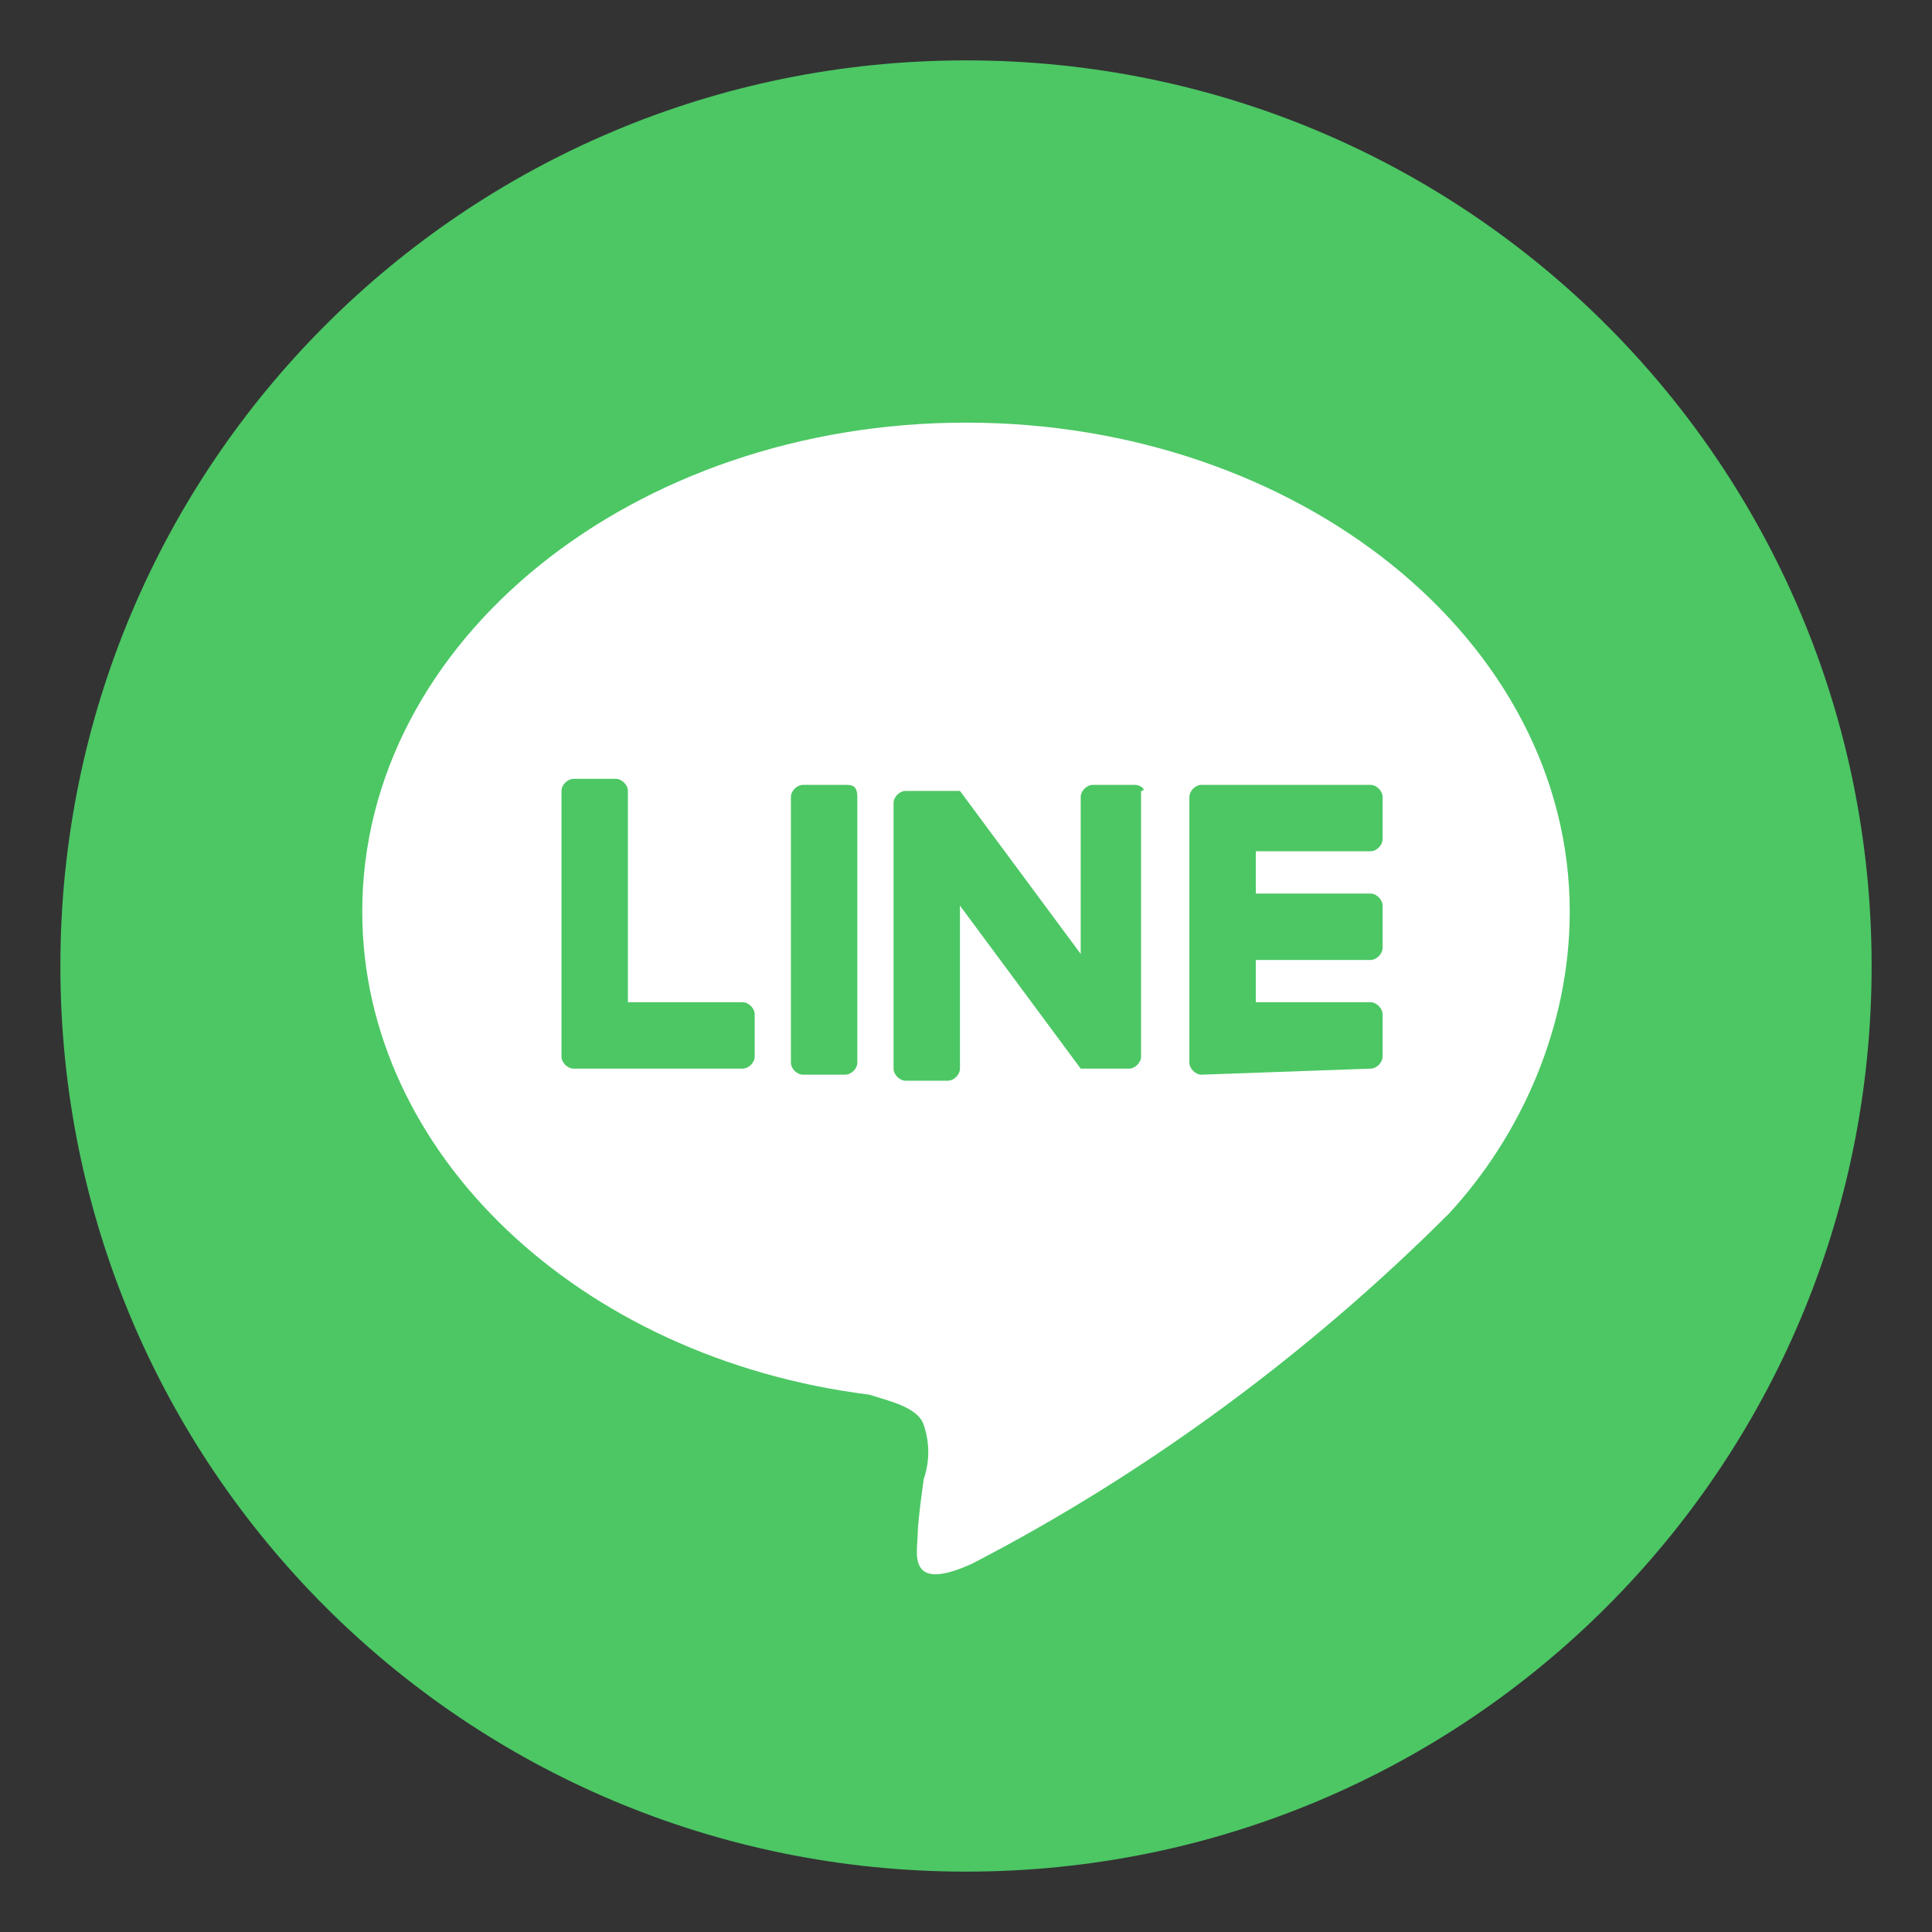
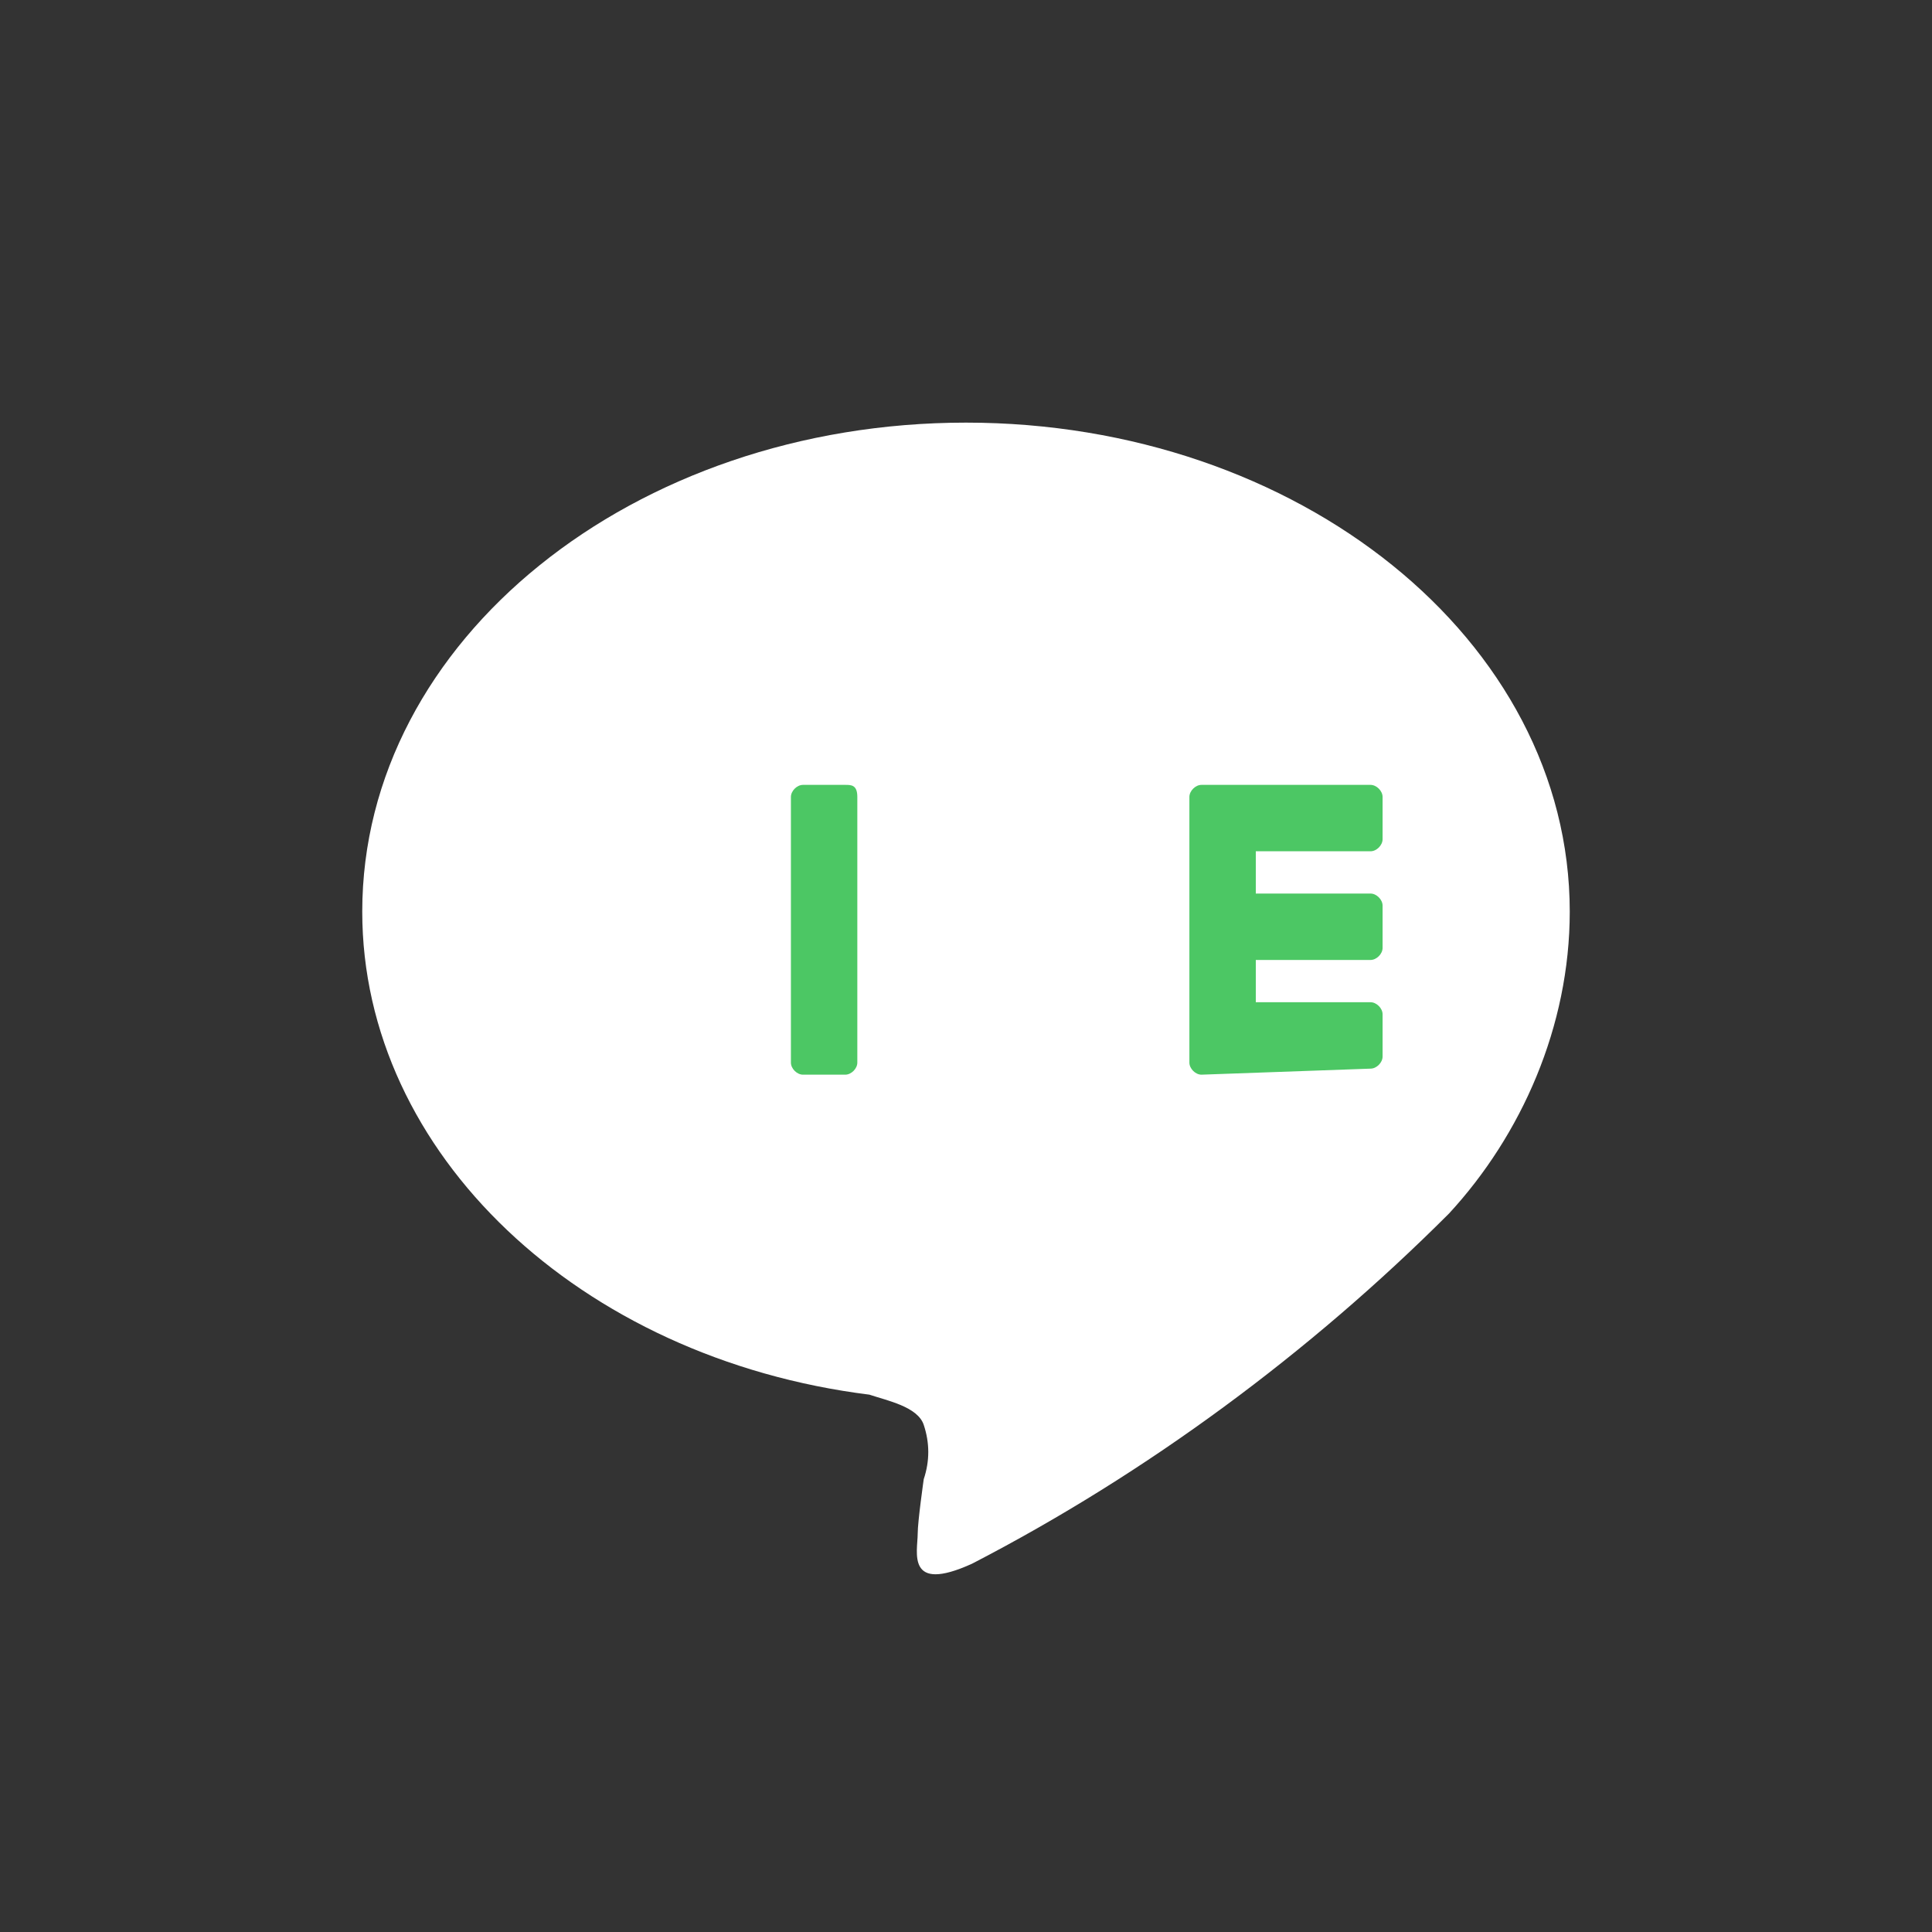
<svg xmlns="http://www.w3.org/2000/svg" version="1.1" id="line_icon" x="0px" y="0px" viewBox="0 0 32 32" style="enable-background:new 0 0 32 32;" xml:space="preserve">
  <rect x="0" y="0" width="32" height="32" fill="#333333" stroke="none" />
  <style type="text/css">
	.st0{fill:#4CC764;}
	.st1{fill:#FFFFFF;}
</style>
-   <path id="パス_224" class="st0" d="M31,16c0,8.3-6.7,15-15,15S1,24.3,1,16S7.7,1,16,1S31,7.7,31,16" />
  <path id="パス_225" class="st1" d="M26,15.1C26,10.6,21.5,7,16,7S6,10.6,6,15.1c0,4,3.6,7.4,8.4,8c0.3,0.1,0.8,0.2,0.9,0.5  c0.1,0.3,0.1,0.6,0,0.9c0,0-0.1,0.7-0.1,0.9c0,0.3-0.2,1,0.9,0.5c2.9-1.5,5.6-3.5,7.9-5.8l0,0C25.2,18.8,26,17,26,15.1" />
  <path id="パス_226" class="st0" d="M22.7,17.7c0.1,0,0.2-0.1,0.2-0.2v-0.7c0-0.1-0.1-0.2-0.2-0.2h-1.9v-0.7h1.9  c0.1,0,0.2-0.1,0.2-0.2V15c0-0.1-0.1-0.2-0.2-0.2h-1.9v-0.7h1.9c0.1,0,0.2-0.1,0.2-0.2v-0.7c0-0.1-0.1-0.2-0.2-0.2h-2.8  c-0.1,0-0.2,0.1-0.2,0.2l0,0l0,0v4.4l0,0l0,0c0,0.1,0.1,0.2,0.2,0.2L22.7,17.7L22.7,17.7z" />
-   <path id="パス_227" class="st0" d="M12.3,17.7c0.1,0,0.2-0.1,0.2-0.2v-0.7c0-0.1-0.1-0.2-0.2-0.2h-1.9v-3.5c0-0.1-0.1-0.2-0.2-0.2  H9.5c-0.1,0-0.2,0.1-0.2,0.2l0,0v4.4l0,0l0,0c0,0.1,0.1,0.2,0.2,0.2L12.3,17.7L12.3,17.7z" />
  <path id="パス_228" class="st0" d="M14,13h-0.7c-0.1,0-0.2,0.1-0.2,0.2v4.4c0,0.1,0.1,0.2,0.2,0.2H14c0.1,0,0.2-0.1,0.2-0.2v-4.4  C14.2,13,14.1,13,14,13" />
-   <path id="パス_229" class="st0" d="M18.8,13h-0.7c-0.1,0-0.2,0.1-0.2,0.2v2.6l-2-2.7c0,0,0,0,0,0l0,0l0,0l0,0l0,0h0l0,0h0l0,0h0h0  h0h0h0h0H15c-0.1,0-0.2,0.1-0.2,0.2v4.4c0,0.1,0.1,0.2,0.2,0.2h0.7c0.1,0,0.2-0.1,0.2-0.2V15l2,2.7c0,0,0,0,0,0l0,0l0,0h0h0h0h0h0  l0,0c0,0,0,0,0.1,0h0.7c0.1,0,0.2-0.1,0.2-0.2v-4.4C19,13.1,18.9,13,18.8,13" />
</svg>